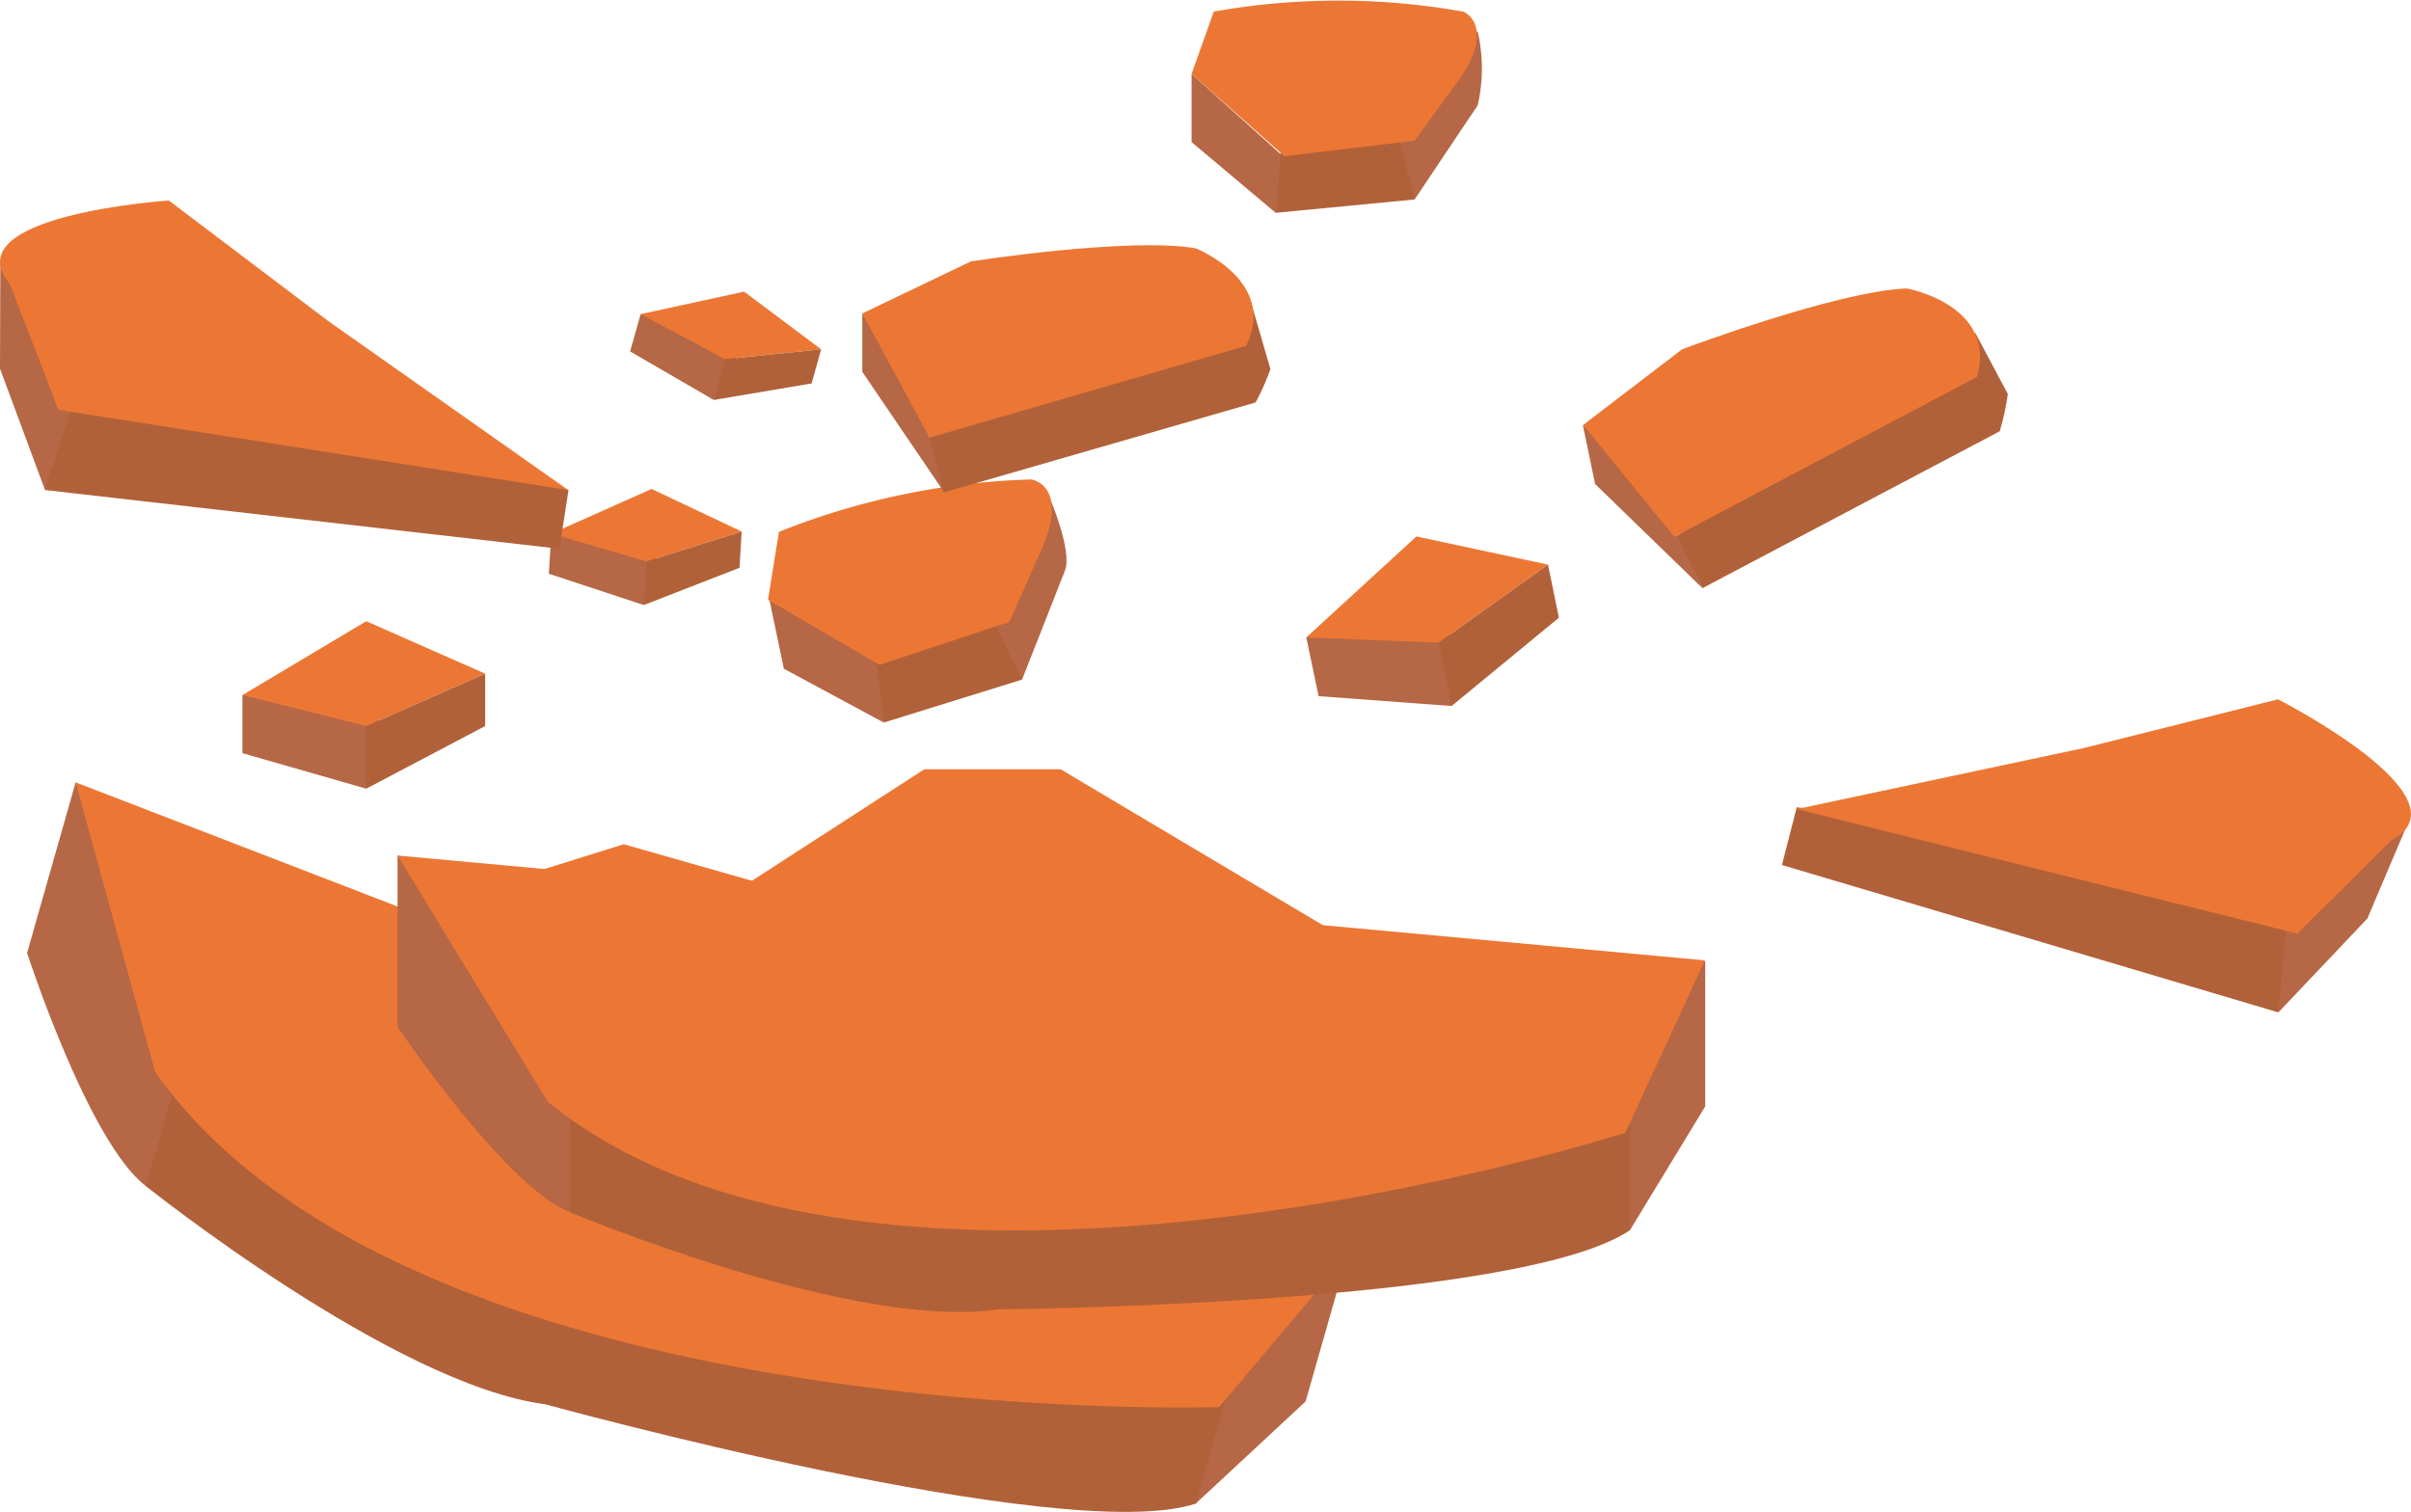
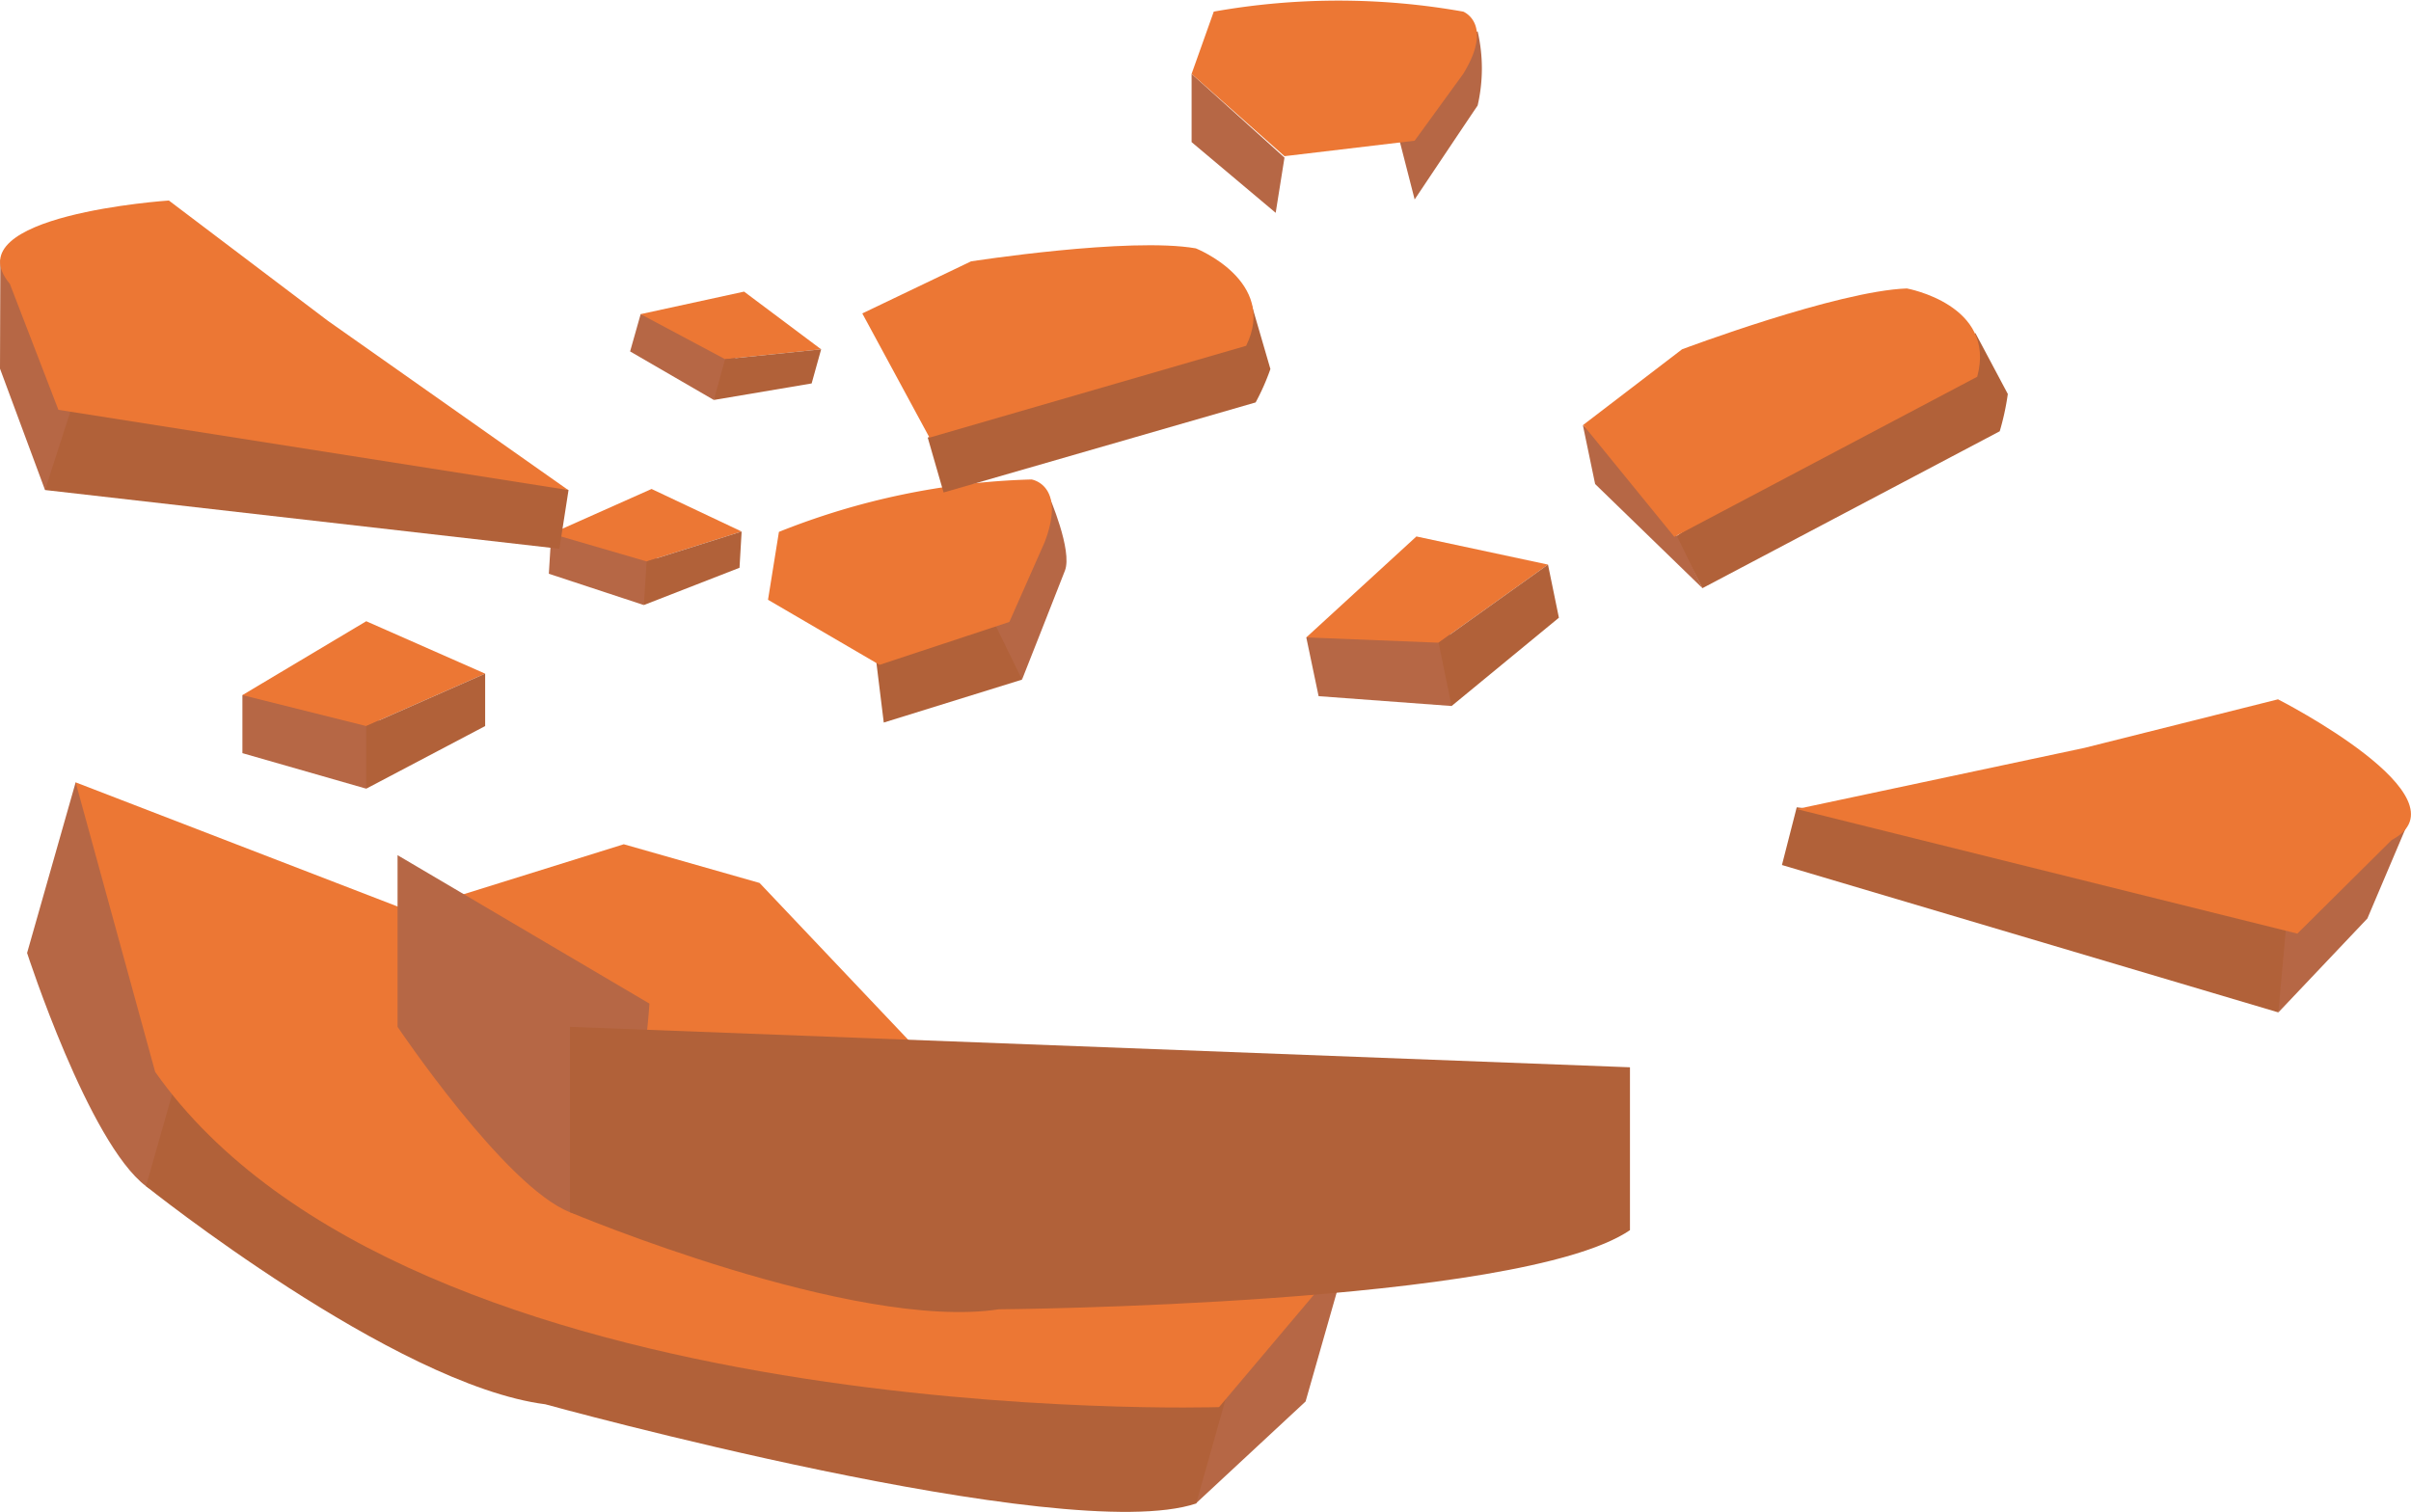
<svg xmlns="http://www.w3.org/2000/svg" viewBox="0 0 68.53 42.98">
  <defs>
    <style>.cls-1{fill:#b16139;}.cls-2{fill:#b66745;}.cls-3{fill:#ec7734;}</style>
  </defs>
  <title>ic_frisbee_broke</title>
  <g id="圖層_2" data-name="圖層 2">
    <g id="圖層_1-2" data-name="圖層 1">
      <polygon class="cls-1" points="65.86 24.6 64.76 28.78 50.65 24.59 51.07 22.95 65.86 24.6" />
      <polygon class="cls-2" points="68.5 23.26 67.29 26.11 64.76 28.78 65.31 22.69 68.5 23.26" />
      <path class="cls-3" d="M51.07,23l8.18-1.74,5.5-1.38s5.5,2.8,3.23,4L65.3,26.54Z" />
      <path class="cls-1" d="M47.62,15.26l.77,1.46,8.45-4.46a7.29,7.29,0,0,0,.23-1.06l-.92-1.73Z" />
      <polygon class="cls-2" points="44.99 12.08 45.34 13.76 48.39 16.72 47 13.88 44.99 12.08" />
      <path class="cls-3" d="M47.81,9.93S52.22,8.27,54.2,8.2c0,0,2.56.46,2,2.51l-8.61,4.55L45,12.08Z" />
-       <polygon class="cls-2" points="21.87 17.05 22.28 19.01 25.12 20.54 25.04 18.9 21.87 17.05" />
      <polygon class="cls-1" points="28.7 17.68 29.05 19.32 25.12 20.54 24.73 17.37 28.7 17.68" />
      <path class="cls-2" d="M29.05,19.32s1-2.53,1.22-3.1-.45-2.11-.45-2.11L27.43,16Z" />
      <path class="cls-3" d="M22.14,15.12a20.84,20.84,0,0,1,7.18-1.49s1,.15.37,1.79l-1,2.26L25,18.9l-3.17-1.85Z" />
      <path class="cls-2" d="M2.15,22.24.77,27.09s1.75,5.4,3.38,6.63,3.93-5.26,3.93-5.26Z" />
      <polygon class="cls-2" points="38.28 35.74 37.11 39.84 33.99 42.74 30.93 37.18 38.28 35.74" />
      <path class="cls-1" d="M5.64,28.48,4.15,33.72s7.06,5.65,11.35,6.2c0,0,14.77,4.07,18.5,2.82l1.3-4.61Z" />
      <path class="cls-3" d="M17.73,24l3.86,1.1,6.17,6.51,10.52,4.09L34.65,40s-23,.75-30.24-9.53L2.15,22.24l9.49,3.66Z" />
      <polygon class="cls-2" points="37.13 18.12 37.48 19.79 41.26 20.07 41.2 17.27 37.13 18.12" />
      <polygon class="cls-3" points="40.26 15.25 37.13 18.12 40.89 18.27 44 16.05 40.26 15.25" />
      <polygon class="cls-1" points="40.89 18.27 41.26 20.07 44.31 17.56 44 16.05 40.89 18.27" />
      <polygon class="cls-2" points="15.67 15.17 15.6 16.31 18.3 17.2 18.8 15.37 15.67 15.17" />
      <polygon class="cls-3" points="18.52 13.9 15.67 15.17 18.38 15.96 21.08 15.11 18.52 13.9" />
      <polygon class="cls-1" points="18.38 15.96 18.3 17.2 21.02 16.14 21.08 15.11 18.38 15.96" />
      <path class="cls-1" d="M26.37,12.44,26.82,14l8.87-2.56a6.49,6.49,0,0,0,.42-.95l-.53-1.82Z" />
-       <polygon class="cls-2" points="24.51 8.91 24.51 10.57 26.82 13.97 26.05 11.01 24.51 8.91" />
      <path class="cls-3" d="M27.6,7.43s4.5-.7,6.39-.37c0,0,2.34.93,1.43,2.77l-9,2.61L24.51,8.91Z" />
      <polygon class="cls-2" points="33.87 2.1 33.87 4.04 36.26 6.05 36.51 4.48 33.87 2.1" />
-       <polygon class="cls-1" points="40.21 4.04 40.21 5.67 36.26 6.05 36.51 2.97 40.21 4.04" />
      <path class="cls-2" d="M40.21,5.67S41.68,3.47,42,3A4.68,4.68,0,0,0,42,.89L39.33,2.24Z" />
      <path class="cls-3" d="M34.5.33a20.25,20.25,0,0,1,7.09,0s.88.34,0,1.77L40.21,4l-3.7.44L33.87,2.1Z" />
      <polygon class="cls-1" points="1.91 9.64 1.28 13.93 15.9 15.6 16.16 13.93 1.91 9.64" />
      <polygon class="cls-2" points="0.01 7.38 0 10.48 1.28 13.93 3.16 8.11 0.01 7.38" />
      <path class="cls-3" d="M16.15,13.93,9.32,9.12,4.8,5.7S-1.36,6.11.28,8.07l1.38,3.58Z" />
      <path class="cls-2" d="M11.3,24.31v4.88s3.06,4.55,4.9,5.27,2.26-5.93,2.26-5.93Z" />
-       <polygon class="cls-2" points="48.47 27.32 48.47 31.45 46.33 34.97 42.01 30.6 48.47 27.32" />
      <path class="cls-1" d="M16.2,29.19v5.27s8.06,3.39,12.19,2.76c0,0,14.8-.11,17.94-2.25V30.34Z" />
-       <path class="cls-3" d="M26.27,21.87h3.88L37.6,26.3l10.86,1L46.2,32.2S25,39,15.57,31.32l-4.27-7,9.79.9Z" />
      <polygon class="cls-2" points="6.89 19.76 6.89 21.41 10.41 22.42 10.9 19.76 6.89 19.76" />
      <polygon class="cls-3" points="10.41 17.66 6.89 19.76 10.41 20.64 13.79 19.15 10.41 17.66" />
      <polygon class="cls-1" points="10.41 20.64 10.41 22.42 13.79 20.64 13.79 19.15 10.41 20.64" />
      <polygon class="cls-2" points="18.21 8.93 17.91 9.99 20.29 11.37 21.13 9.74 18.21 8.93" />
      <polygon class="cls-3" points="21.15 8.29 18.21 8.93 20.61 10.21 23.34 9.93 21.15 8.29" />
      <polygon class="cls-1" points="20.61 10.21 20.29 11.37 23.07 10.9 23.34 9.93 20.61 10.21" />
    </g>
  </g>
</svg>